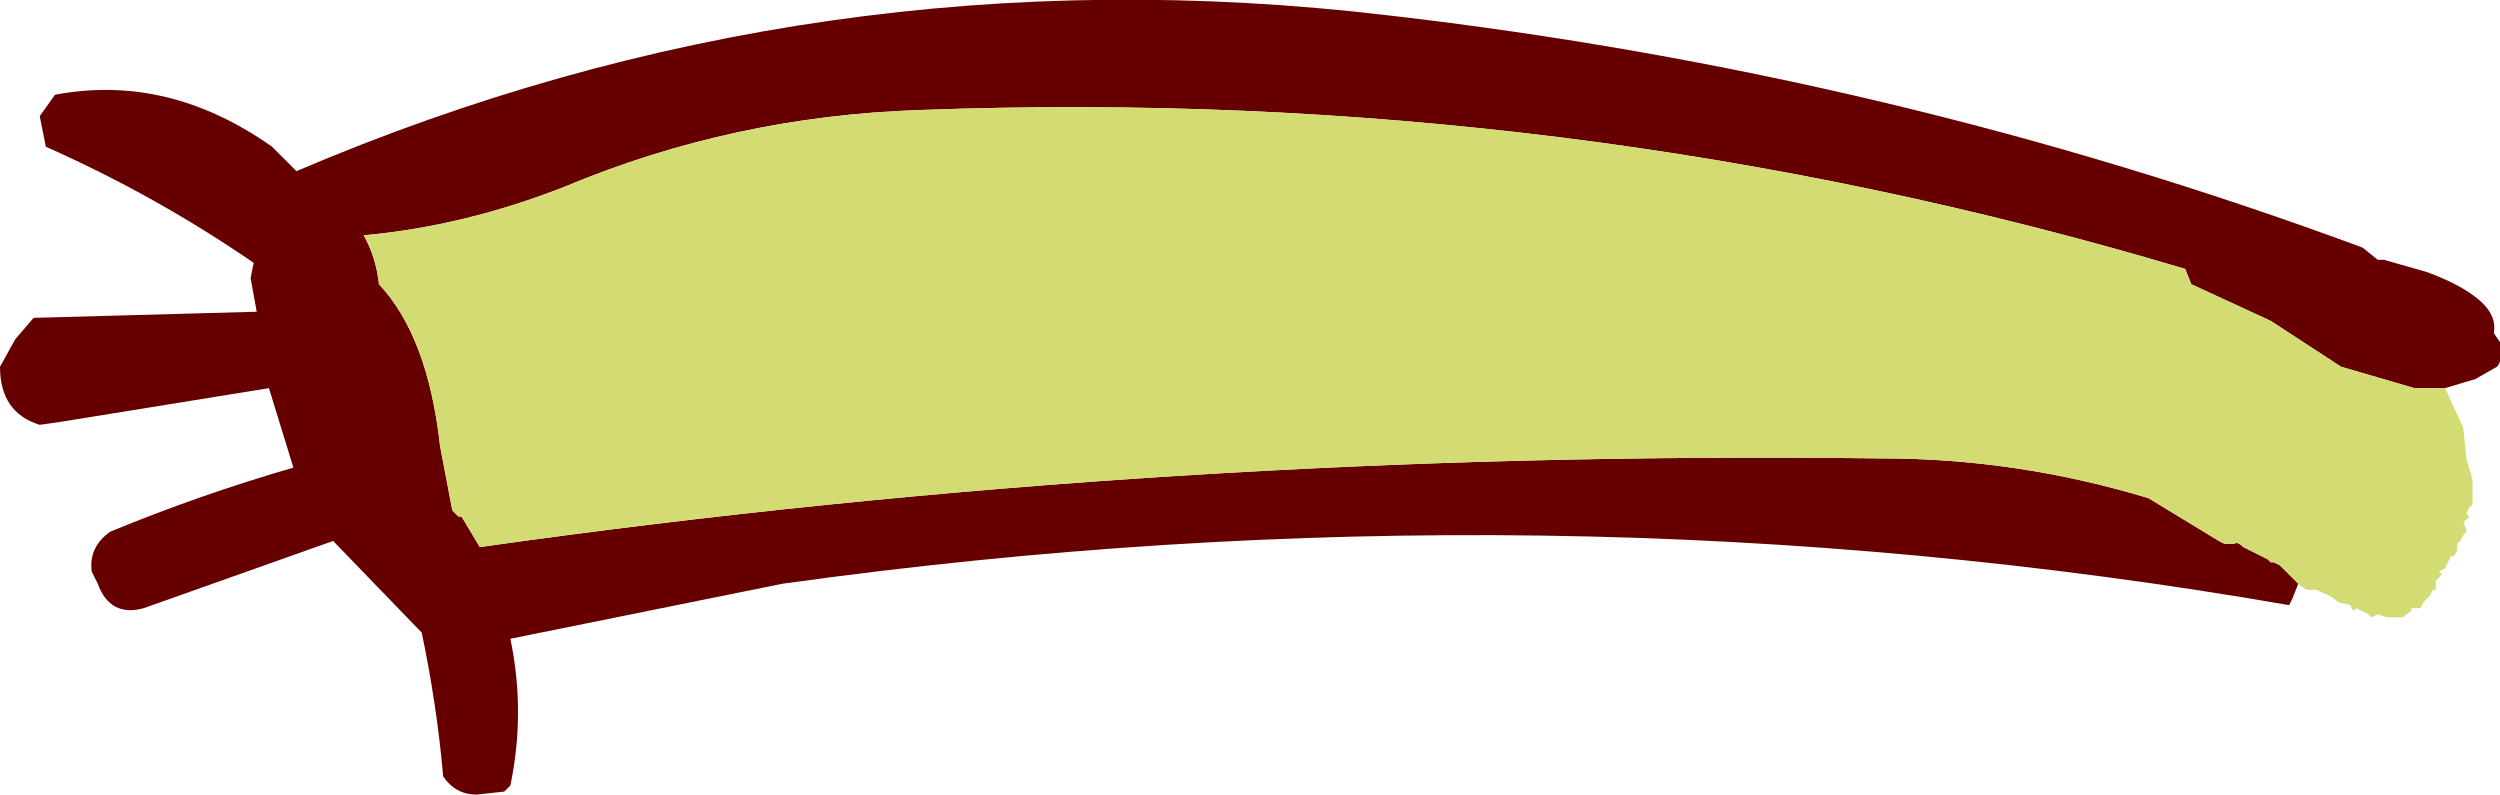
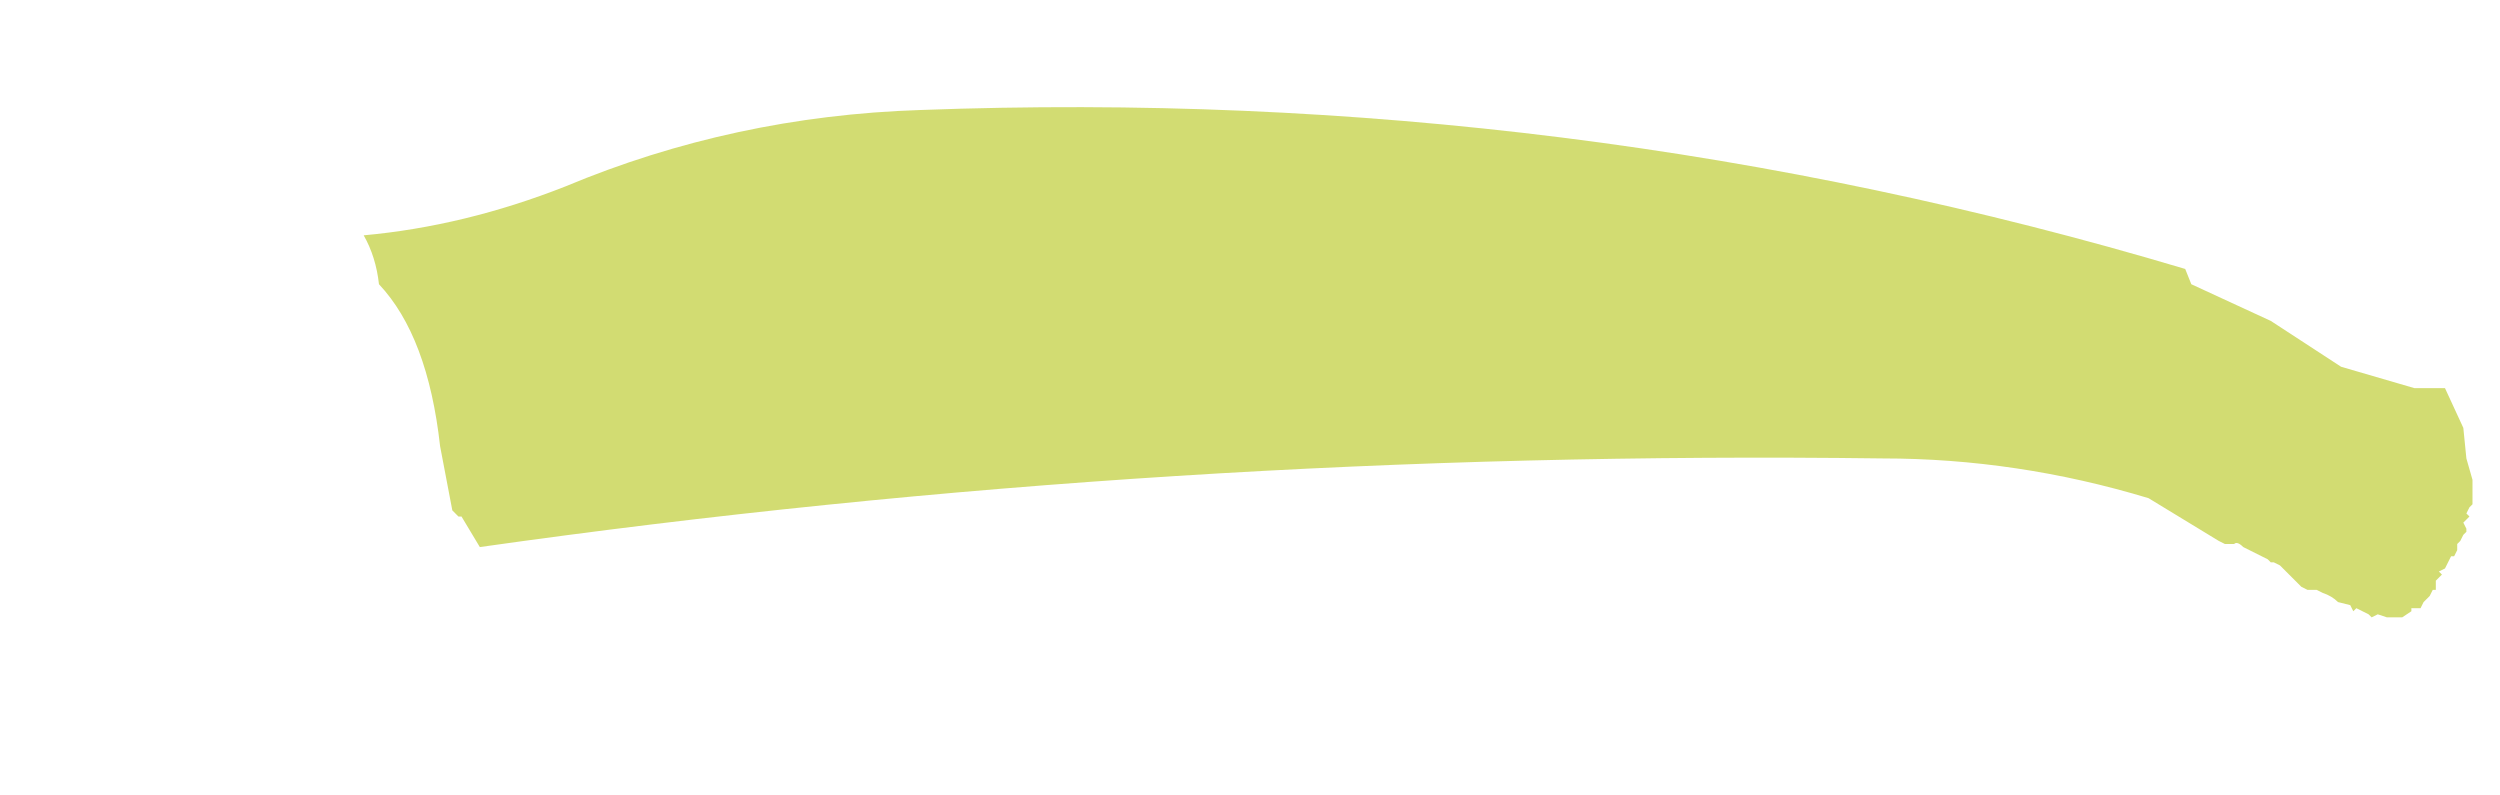
<svg xmlns="http://www.w3.org/2000/svg" height="13.0px" width="40.9px">
  <g transform="matrix(1.0, 0.0, 0.0, 1.0, 42.8, -24.15)">
-     <path d="M-2.8 30.5 L-3.3 30.5 -4.5 30.15 -5.65 29.4 -6.95 28.8 -7.05 28.55 Q-17.1 25.55 -27.75 25.95 -30.8 26.05 -33.55 27.2 -35.2 27.85 -36.85 28.0 -36.65 28.35 -36.6 28.8 -35.8 29.65 -35.6 31.45 L-35.4 32.5 -35.3 32.6 -35.25 32.6 -34.95 33.1 Q-23.65 31.5 -12.0 31.65 -9.8 31.65 -7.65 32.3 L-6.5 33.0 -6.4 33.05 -6.25 33.05 Q-6.2 33.0 -6.1 33.1 L-5.7 33.3 -5.65 33.35 -5.6 33.35 -5.5 33.4 -5.2 33.7 -5.3 33.95 -5.35 34.05 Q-17.45 31.95 -30.0 33.7 L-34.45 34.6 Q-34.2 35.8 -34.45 37.0 L-34.55 37.1 -35.0 37.15 Q-35.35 37.15 -35.55 36.85 -35.65 35.7 -35.9 34.5 L-37.35 33.0 -40.45 34.1 Q-41.0 34.25 -41.2 33.7 L-41.3 33.5 Q-41.35 33.1 -41.0 32.85 -39.55 32.25 -38.0 31.8 L-38.4 30.5 -41.8 31.05 -42.15 31.1 Q-42.8 30.9 -42.8 30.15 L-42.55 29.7 -42.25 29.35 -38.6 29.25 -38.7 28.7 -38.65 28.45 Q-40.25 27.35 -42.05 26.55 L-42.15 26.05 -41.9 25.7 Q-40.05 25.35 -38.35 26.55 L-37.95 26.95 Q-29.4 23.3 -20.1 24.4 -11.85 25.35 -4.15 28.2 L-3.9 28.4 -3.8 28.4 -3.1 28.6 Q-2.55 28.8 -2.25 29.05 -1.95 29.3 -2.0 29.6 L-1.9 29.75 Q-1.85 30.05 -1.95 30.15 L-2.3 30.35 -2.8 30.5" fill="#660000" fill-rule="evenodd" stroke="none" />
    <path d="M-5.2 33.7 L-5.5 33.4 -5.6 33.35 -5.65 33.35 -5.7 33.3 -6.1 33.1 Q-6.2 33.0 -6.25 33.05 L-6.4 33.05 -6.5 33.0 -7.65 32.3 Q-9.8 31.65 -12.0 31.65 -23.65 31.5 -34.95 33.1 L-35.25 32.6 -35.3 32.6 -35.4 32.5 -35.6 31.45 Q-35.8 29.65 -36.6 28.8 -36.65 28.35 -36.85 28.0 -35.2 27.85 -33.55 27.2 -30.8 26.05 -27.75 25.95 -17.1 25.55 -7.05 28.55 L-6.95 28.8 -5.65 29.4 -4.5 30.15 -3.3 30.5 -2.8 30.5 -2.5 31.15 -2.45 31.65 -2.35 32.0 -2.35 32.1 -2.35 32.25 -2.35 32.3 -2.35 32.4 -2.4 32.45 -2.45 32.55 -2.4 32.6 -2.5 32.7 -2.45 32.8 -2.45 32.85 -2.5 32.9 -2.55 33.0 -2.6 33.05 -2.6 33.15 -2.65 33.25 -2.7 33.25 -2.75 33.35 -2.8 33.45 -2.9 33.5 -2.85 33.55 -2.9 33.6 -2.95 33.65 -2.95 33.8 -3.0 33.8 -3.05 33.9 -3.1 33.95 -3.15 34.0 -3.2 34.1 -3.35 34.1 -3.35 34.15 -3.5 34.25 -3.55 34.25 -3.6 34.25 -3.75 34.25 -3.9 34.2 -4.0 34.25 -4.05 34.2 -4.25 34.1 -4.3 34.15 -4.35 34.05 -4.55 34.0 Q-4.65 33.9 -4.8 33.85 L-4.9 33.8 -5.05 33.8 -5.15 33.75 -5.2 33.7" fill="#d2dc72" fill-rule="evenodd" stroke="none" />
  </g>
</svg>